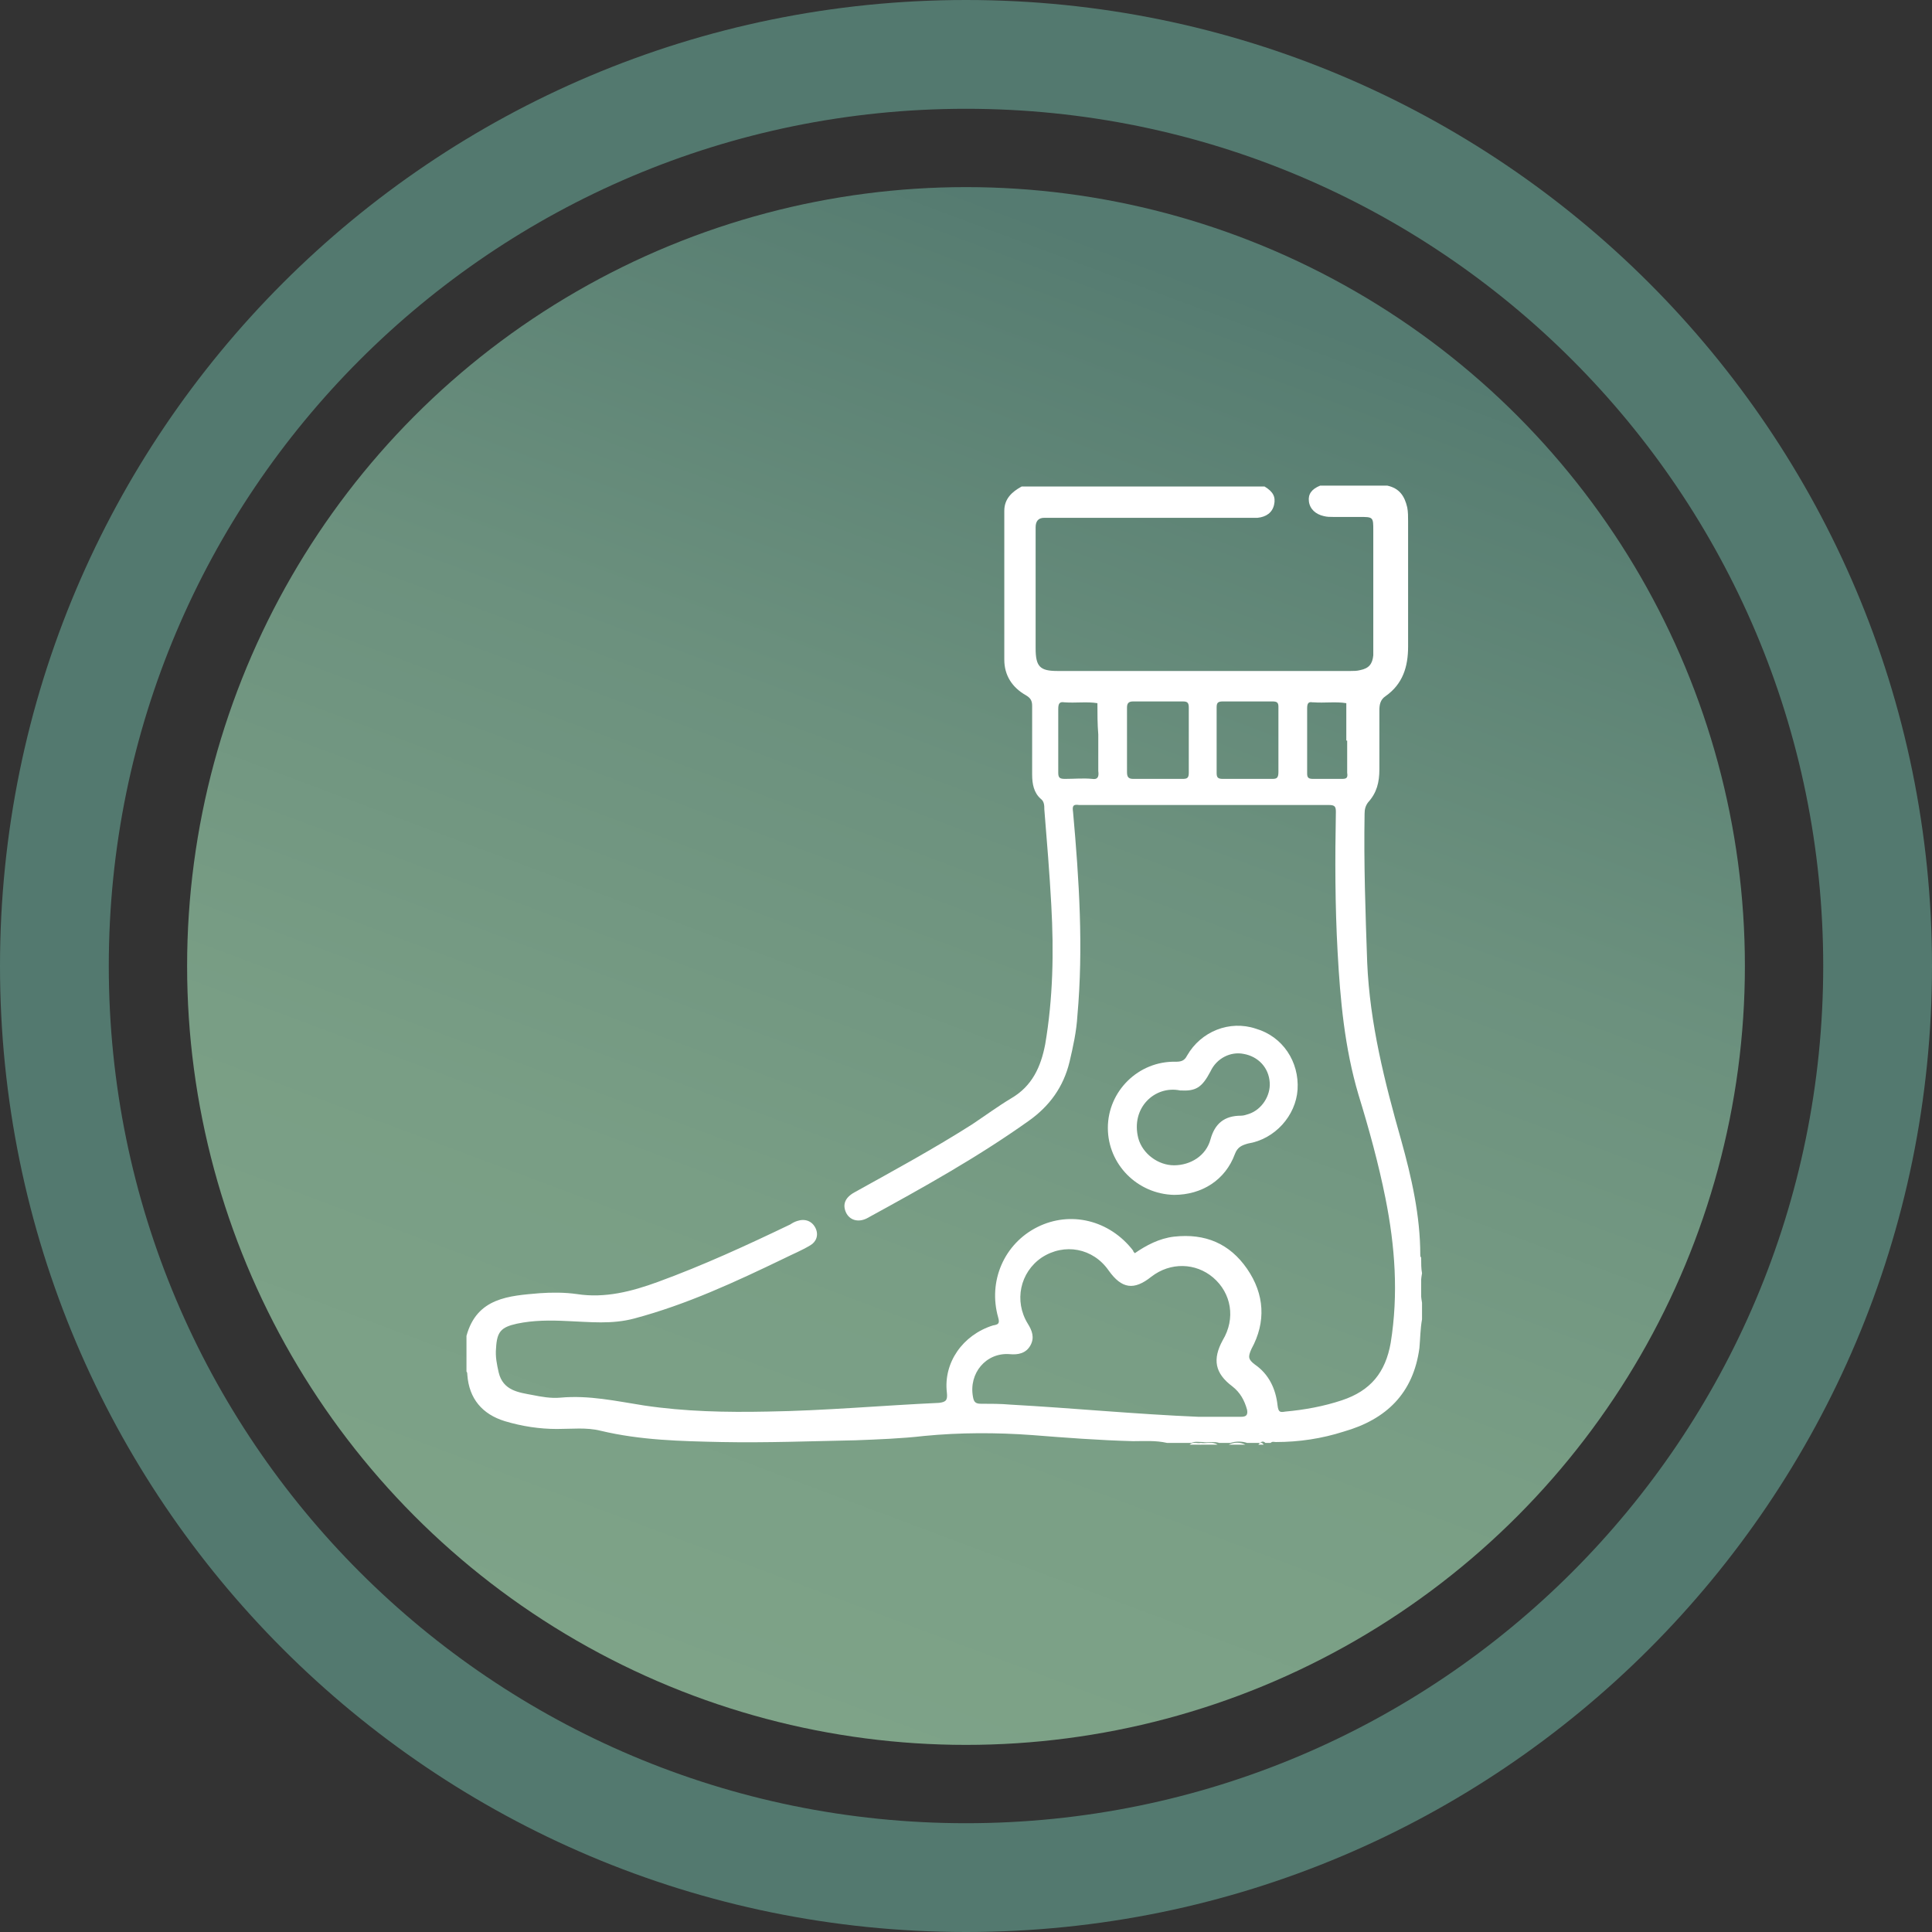
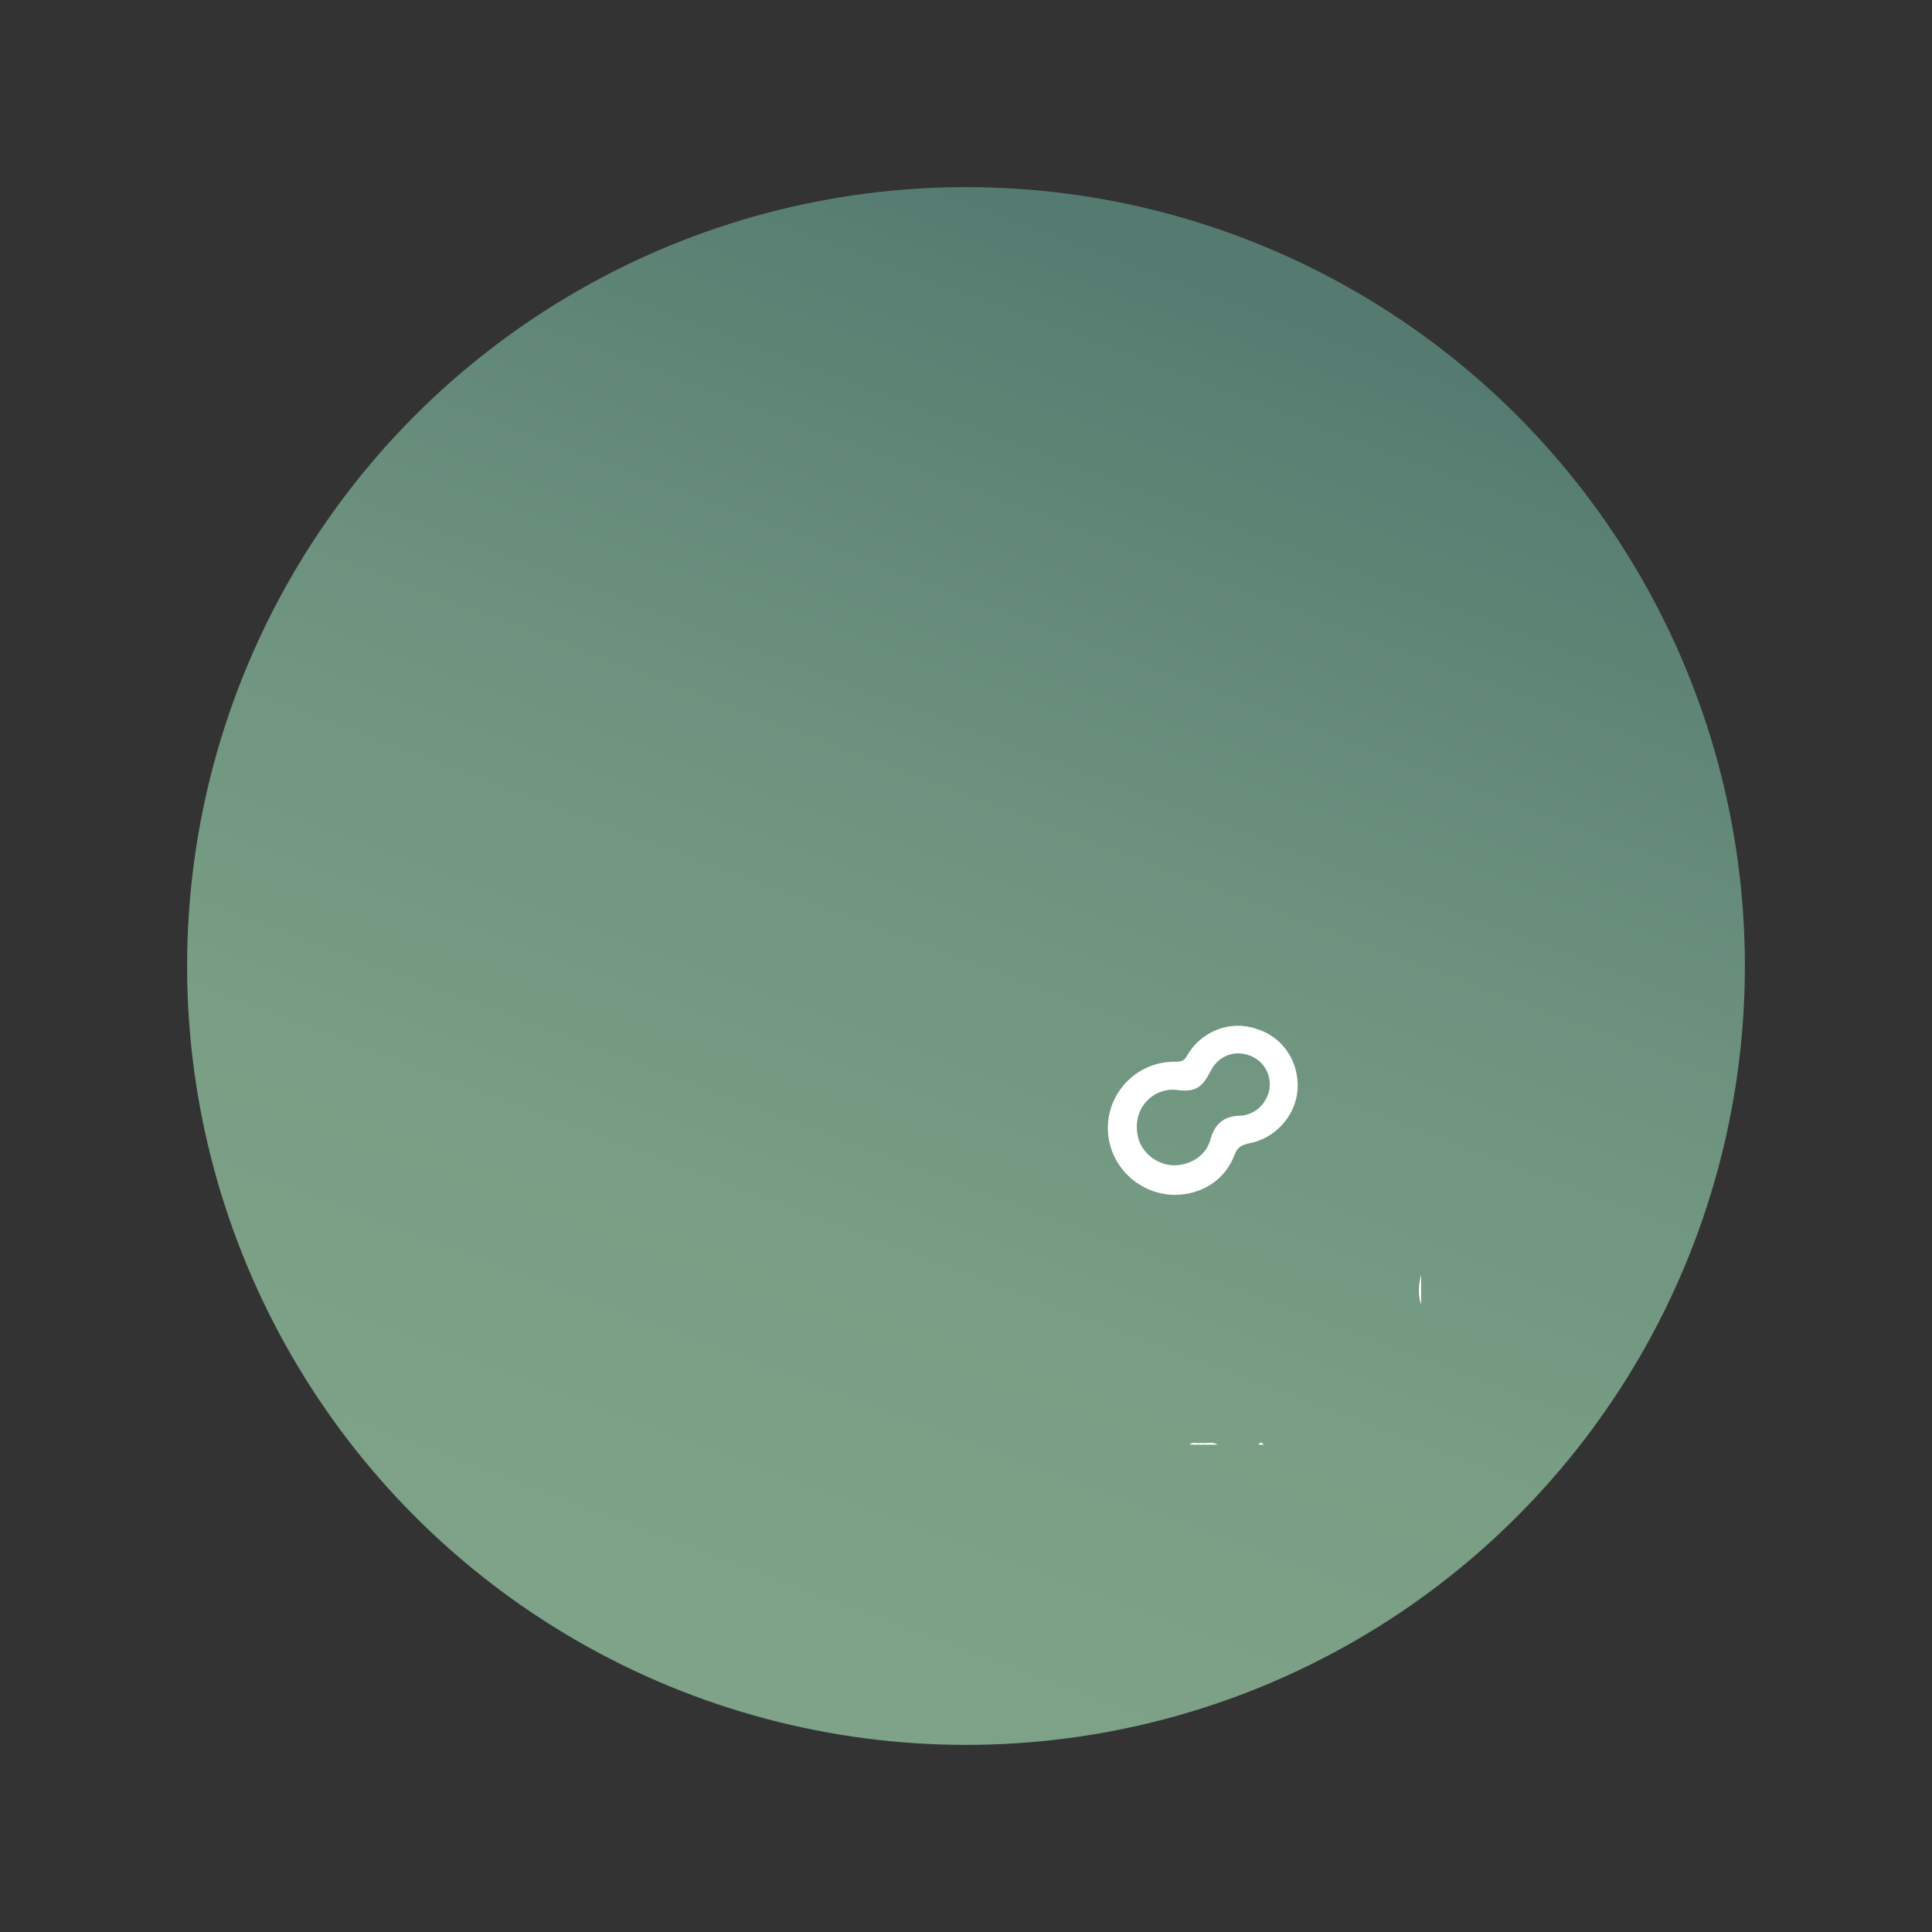
<svg xmlns="http://www.w3.org/2000/svg" version="1.1" id="Layer_1" x="0px" y="0px" viewBox="0 0 222 222" style="enable-background:new 0 0 222 222;" xml:space="preserve">
  <rect x="0" y="0" width="222" height="222" fill="#333333" stroke="none" />
  <style type="text/css">
	.st0{fill:#53796F;}
	.st1{fill:url(#XMLID_30_);}
	.st2{fill:#FFFFFF;}
</style>
  <g id="XMLID_27_">
-     <path id="XMLID_36_" class="st0" d="M111,0C49.7,0,0,49.7,0,111s49.7,111,111,111s111-49.7,111-111S172.3,0,111,0z M111,209.5   c-54.4,0-98.5-44.1-98.5-98.5c0-54.4,44.1-98.5,98.5-98.5c54.4,0,98.5,44.1,98.5,98.5C209.5,165.4,165.4,209.5,111,209.5z" />
    <linearGradient id="XMLID_30_" gradientUnits="userSpaceOnUse" x1="367.155" y1="-386.316" x2="546.155" y2="-386.316" gradientTransform="matrix(0.351 -0.936 0.936 0.351 312.339 674.238)">
      <stop offset="0" style="stop-color:#7EA388" />
      <stop offset="0.306" style="stop-color:#799E85" />
      <stop offset="0.618" style="stop-color:#6C917E" />
      <stop offset="0.931" style="stop-color:#587E72" />
      <stop offset="0.967" style="stop-color:#557B71" />
    </linearGradient>
    <circle id="XMLID_33_" class="st1" cx="111" cy="111" r="89.5" />
  </g>
  <g id="XMLID_29_">
    <path id="XMLID_94_" class="st2" d="M163.3,149.9c-0.4-1.1-0.3-2.3,0-3.4C163.3,147.6,163.3,148.7,163.3,149.9z" />
    <path id="XMLID_93_" class="st2" d="M138,165.8c0.6,0.1,1.3-0.2,1.9,0.2c-0.6,0-1.3,0-1.9,0C137.9,166,137.9,165.9,138,165.8   C137.9,165.8,138,165.8,138,165.8z" />
-     <path id="XMLID_92_" class="st2" d="M141.2,166c0.6-0.3,1.3-0.3,1.9,0C142.5,166,141.8,166,141.2,166z" />
    <path id="XMLID_91_" class="st2" d="M138,165.8c0,0.1,0,0.1,0,0.2c-0.4,0-0.9,0-1.3,0C137.1,165.6,137.5,165.9,138,165.8z" />
    <path id="XMLID_90_" class="st2" d="M144.6,166c0.2-0.3,0.4-0.3,0.6,0C145.1,166,144.9,166,144.6,166z" />
-     <path id="XMLID_50_" class="st2" d="M163.3,144.5c-0.1-0.1-0.1-0.2-0.1-0.3c0-4.5-1-8.9-2.2-13.2c-1.9-6.7-3.6-13.4-3.9-20.4   c-0.2-5.7-0.4-11.4-0.3-17.1c0-0.5,0.1-0.9,0.4-1.3c1-1.1,1.3-2.3,1.3-3.8c0-2.3,0-4.5,0-6.8c0-0.6,0.1-1.2,0.7-1.6   c2-1.4,2.6-3.4,2.6-5.7c0-4.8,0-9.6,0-14.4c0-0.5,0-1.1-0.1-1.6c-0.3-1.3-0.9-2.2-2.3-2.5c-2.6,0-5.2,0-7.7,0c-1,0.4-1.4,1-1.3,1.8   c0.1,0.9,0.8,1.5,1.7,1.7c0.4,0.1,0.7,0.1,1.1,0.1c1,0,2,0,3,0c1.6,0,1.6,0,1.6,1.6c0,4.3,0,8.6,0,12.9c0,0.5,0,0.9,0,1.4   c-0.1,1-0.5,1.5-1.5,1.7c-0.4,0.1-0.7,0.1-1.1,0.1c-11.2,0-22.5,0-33.7,0c-2,0-2.5-0.5-2.5-2.6c0-4.5,0-9,0-13.5c0-0.1,0-0.3,0-0.4   c0-0.7,0.3-1.1,1-1.1c0.4,0,0.7,0,1.1,0c7.3,0,14.7,0,22,0c0.5,0,0.9,0,1.4,0c1-0.1,1.7-0.6,1.9-1.5c0.2-0.9-0.1-1.5-1.1-2.1   c-9.3,0-18.6,0-27.9,0c-1.1,0.6-2,1.4-2,2.8c0,5.7,0,11.4,0,17.1c0,1.8,0.9,3.2,2.5,4.1c0.5,0.3,0.7,0.6,0.7,1.2c0,2.6,0,5.3,0,7.9   c0,1.1,0.2,2.1,1,2.8c0.4,0.3,0.4,0.8,0.4,1.2c0.3,3.7,0.6,7.3,0.8,11c0.3,5.4,0.2,10.7-0.7,16c-0.5,2.6-1.5,4.8-3.9,6.2   c-1.5,0.9-3,2-4.5,3c-4.4,2.8-9,5.3-13.5,7.8c-1.1,0.6-1.4,1.4-1,2.3c0.4,0.9,1.4,1.2,2.4,0.7c6.4-3.5,12.7-7,18.6-11.2   c2.4-1.7,4-3.9,4.7-6.8c0.4-1.7,0.8-3.5,0.9-5.3c0.7-7.8,0.2-15.6-0.5-23.4c-0.1-0.7,0-0.9,0.7-0.8c9.6,0,19.1,0,28.7,0   c0.7,0,0.8,0.2,0.8,0.8c-0.1,5.4-0.1,10.7,0.2,16.1c0.3,5.5,0.8,11,2.4,16.4c1.2,3.9,2.3,7.9,3.1,11.9c1.1,5.5,1.5,11,0.6,16.6   c-0.6,3.4-2.3,5.5-5.6,6.6c-2.1,0.7-4.3,1.1-6.5,1.3c-0.6,0.1-0.8,0.1-0.9-0.7c-0.2-1.9-1-3.6-2.6-4.7c-0.8-0.6-0.8-0.9-0.4-1.8   c1.7-3.1,1.5-6.3-0.5-9.2c-2-2.9-4.8-4.1-8.4-3.7c-1.7,0.2-3.2,1-4.5,1.9c-0.1-0.1-0.2-0.2-0.2-0.3c-2.7-3.5-7.2-4.6-11-2.7   c-3.8,1.9-5.7,6.2-4.5,10.4c0.2,0.7,0,0.8-0.6,0.9c-3.5,1.1-5.7,4.3-5.3,7.7c0.1,0.9-0.1,1.1-0.9,1.2c-6.6,0.3-13.1,0.9-19.7,1   c-4.8,0.1-9.5,0-14.2-0.7c-3.2-0.5-6.3-1.2-9.6-0.9c-1.1,0.1-2.2-0.1-3.2-0.3c-1.6-0.3-3.4-0.5-3.9-2.6c-0.2-0.9-0.4-1.8-0.3-2.8   c0.1-1.9,0.6-2.4,2.4-2.8c1.9-0.4,3.8-0.4,5.8-0.3c2.6,0.1,5.1,0.4,7.7-0.3c6-1.6,11.6-4.2,17.2-6.9c1-0.5,2-0.9,3-1.5   c0.7-0.4,1-1.2,0.6-2c-0.4-0.8-1.2-1.1-2.1-0.8c-0.3,0.1-0.5,0.2-0.8,0.4c-5,2.4-10,4.7-15.2,6.6c-3,1.1-6.1,1.9-9.3,1.4   c-1.4-0.2-2.9-0.2-4.3-0.1c-3.5,0.3-7.2,0.5-8.4,4.9c0,1.4,0,2.7,0,4.1c0.1,0.1,0.1,0.3,0.1,0.4c0.2,2.7,1.7,4.5,4.3,5.3   c2,0.6,4,0.9,6,0.9c1.7,0,3.4-0.2,5,0.2c4.6,1.1,9.2,1.2,13.9,1.3c5.2,0.1,10.3-0.1,15.4-0.2c2.6-0.1,5.3-0.2,7.9-0.5   c4.1-0.4,8.3-0.4,12.4-0.1c3.8,0.3,7.7,0.6,11.6,0.7c1.3,0,2.6-0.1,3.9,0.2c0.9,0,1.9,0,2.8,0c0.4-0.2,0.9-0.1,1.3-0.1   c0.6,0.1,1.3-0.1,1.9,0.1c0.4,0,0.9,0,1.3,0c0.6-0.2,1.3-0.2,1.9,0c0.5,0,1,0,1.5,0c0.2-0.2,0.4-0.2,0.6,0c0.2,0,0.4,0,0.6,0   c0.2-0.2,0.4-0.1,0.6-0.1c2.7,0,5.3-0.4,7.8-1.2c4.9-1.4,8-4.4,8.7-9.6c0.1-1.1,0.1-2.2,0.3-3.3c0-0.6,0-1.3,0-1.9   c-0.2-1.1-0.2-2.3,0-3.4C163.3,145.8,163.3,145.2,163.3,144.5z M125.5,89.5c-1-0.1-2.1,0-3.1,0c-0.6,0-0.8-0.1-0.8-0.7   c0-2.4,0-4.9,0-7.3c0-0.6,0.1-0.9,0.7-0.8c1.3,0.1,2.6-0.1,3.8,0.1c0,1.2,0,2.4,0.1,3.6c0,0.2,0,0.5,0,0.7c0,1.2,0,2.4,0,3.5   C126.3,89.3,126.1,89.6,125.5,89.5z M135.9,89.5c-1.9,0-3.8,0-5.7,0c-0.6,0-0.7-0.3-0.7-0.8c0-1.3,0-2.5,0-3.8c0-1.2,0-2.4,0-3.6   c0-0.5,0.2-0.7,0.7-0.7c1.9,0,3.8,0,5.7,0c0.5,0,0.7,0.1,0.7,0.7c0,2.5,0,5,0,7.5C136.6,89.4,136.4,89.5,135.9,89.5z M146.2,89.5   c-1.9,0-3.8,0-5.7,0c-0.6,0-0.7-0.2-0.7-0.7c0-1.2,0-2.4,0-3.7c0-1.3,0-2.5,0-3.8c0-0.5,0.1-0.7,0.7-0.7c1.9,0,3.8,0,5.7,0   c0.5,0,0.7,0.1,0.7,0.6c0,2.5,0,5,0,7.5C146.9,89.4,146.7,89.5,146.2,89.5z M154.2,89.5c-1.1,0-2.2,0-3.3,0c-0.5,0-0.7-0.1-0.7-0.6   c0-2.5,0-5,0-7.5c0-0.5,0.1-0.8,0.6-0.7c0,0,0.1,0,0.1,0c1.3,0.1,2.6-0.1,3.8,0.1c0,1.4,0,2.9,0,4.3c0,0,0,0,0.1,0   c0,1.3,0,2.5,0,3.7C154.9,89.4,154.7,89.5,154.2,89.5z M142.6,162.8c-0.5,0-0.9,0-1.4,0c-1.2,0-2.4,0-3.5,0   c-7.2-0.3-14.4-1-21.6-1.4c-1.1-0.1-2.3-0.1-3.4-0.1c-0.6,0-0.8-0.2-0.9-0.8c-0.5-2.7,1.5-5.1,4.2-4.9c1,0.1,1.9-0.1,2.4-1   c0.5-0.9,0.2-1.7-0.3-2.5c-1.6-2.6-0.9-5.9,1.6-7.6c2.6-1.7,5.9-1.1,7.7,1.5c1.5,2.1,2.9,2.3,4.9,0.7c2.2-1.7,5.1-1.6,7.1,0.1   c2.1,1.8,2.6,4.7,1.1,7.2c-1.2,2.2-0.9,3.8,1.1,5.3c0.9,0.7,1.4,1.6,1.7,2.7C143.4,162.6,143.2,162.8,142.6,162.8z" />
    <path id="XMLID_45_" class="st2" d="M144.3,118.2c-3-1-6.3,0.3-7.9,3.1c-0.3,0.6-0.7,0.7-1.3,0.7c-4.3-0.1-7.8,3.4-7.8,7.6   c0,4.2,3.4,7.6,7.6,7.7c3.2,0,5.9-1.7,7-4.7c0.3-0.8,0.8-1,1.5-1.2c3.1-0.5,5.5-3.2,5.7-6.2C149.3,122,147.4,119.1,144.3,118.2z    M143.5,128c-0.3,0.1-0.6,0.2-0.9,0.2c-1.9,0-3,0.9-3.5,2.7c-0.5,1.9-2.3,3-4.2,3c-1.8,0-3.6-1.3-4.1-3.1c-0.9-3.5,1.9-6.1,4.8-5.5   c1.8,0.1,2.5-0.3,3.5-2.2c0.7-1.5,2.3-2.3,3.8-2c1.7,0.3,2.9,1.6,3,3.3C146,125.9,145,127.5,143.5,128z" />
  </g>
</svg>